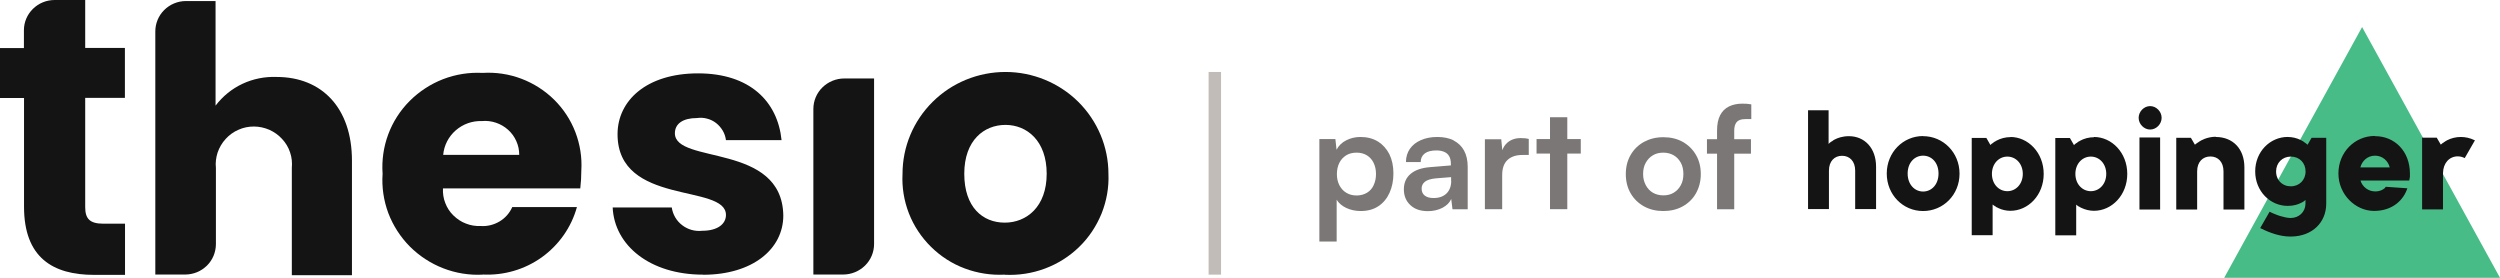
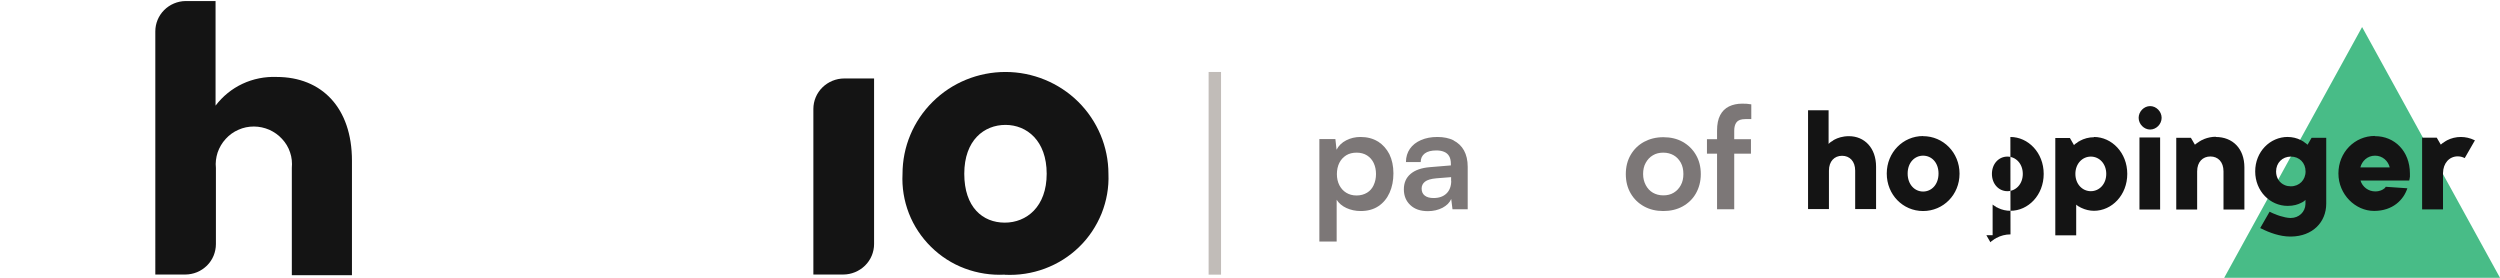
<svg xmlns="http://www.w3.org/2000/svg" id="Layer_1" viewBox="0 0 215.37 23.93">
  <defs>
    <style>.cls-1{clip-path:url(#clippath);}.cls-2{fill:none;}.cls-2,.cls-3,.cls-4,.cls-5,.cls-6,.cls-7{stroke-width:0px;}.cls-3{fill:#c1bcb8;}.cls-4,.cls-6{fill:#141414;}.cls-5{fill:#7c7777;}.cls-6{fill-rule:evenodd;}.cls-7{fill:#48bc87;}</style>
    <clipPath id="clippath">
      <rect class="cls-2" width="95.65" height="23.72" />
    </clipPath>
  </defs>
  <g class="cls-1">
    <path class="cls-4" d="M15.99.09h2.58v9.01c.61-.8,1.4-1.45,2.32-1.88.92-.43,1.93-.63,2.94-.59,3.89,0,6.49,2.66,6.49,7.21v9.87h-5.18v-9.24c.04-.45,0-.91-.15-1.34-.14-.43-.38-.83-.69-1.16-.31-.34-.68-.6-1.1-.79-.42-.18-.87-.28-1.33-.28s-.91.09-1.33.28c-.42.18-.79.45-1.1.79s-.54.73-.69,1.16c-.14.43-.2.89-.15,1.34v6.56c0,.34-.07.68-.2,1-.13.32-.33.61-.57.85-.25.24-.54.44-.86.57s-.67.2-1.01.2h-2.58V2.71c0-.69.27-1.35.76-1.84s1.15-.77,1.85-.78Z" />
-     <path class="cls-4" d="M41.58,23.66c-1.16.06-2.32-.13-3.4-.55s-2.06-1.06-2.88-1.88c-.81-.82-1.44-1.8-1.85-2.88-.4-1.08-.57-2.23-.49-3.38-.08-1.15.08-2.3.48-3.38.4-1.08,1.03-2.07,1.85-2.89.82-.82,1.8-1.46,2.88-1.88,1.09-.42,2.25-.6,3.41-.54,1.13-.07,2.27.1,3.33.5,1.06.4,2.03,1.02,2.83,1.81.8.79,1.43,1.75,1.83,2.8s.58,2.17.51,3.3c0,.51-.03,1.03-.09,1.54h-11.83c-.02.43.04.86.2,1.26.15.4.39.77.7,1.07s.67.55,1.08.7c.4.16.84.23,1.27.21.57.04,1.13-.1,1.62-.39.49-.29.87-.72,1.1-1.24h5.57c-.48,1.74-1.55,3.26-3.02,4.32-1.48,1.06-3.27,1.58-5.09,1.49h0ZM38.19,13.34h6.54c0-.41-.08-.81-.25-1.18-.16-.37-.4-.7-.71-.98-.3-.27-.66-.48-1.05-.61s-.8-.18-1.21-.14c-.83-.03-1.63.26-2.25.8s-1.01,1.3-1.08,2.11h0Z" />
-     <path class="cls-4" d="M60.56,23.66c-4.56,0-7.63-2.51-7.78-5.79h5.09c.09.61.41,1.16.9,1.53.49.38,1.11.55,1.73.48,1.34,0,2.04-.6,2.04-1.36,0-2.73-9.34-.75-9.34-6.96,0-2.88,2.48-5.24,6.94-5.24s6.85,2.42,7.19,5.75h-4.79c-.04-.29-.13-.57-.28-.82-.15-.25-.34-.47-.57-.65-.23-.18-.5-.31-.78-.38-.28-.08-.58-.09-.87-.05-1.21,0-1.9.49-1.9,1.31,0,2.7,9.25.79,9.34,7.09,0,2.87-2.63,5.1-6.91,5.1h-.01Z" />
    <path class="cls-4" d="M72.73,6.76h2.57v14.26c0,.7-.28,1.37-.78,1.86s-1.18.77-1.88.77h-2.57v-14.26c0-.7.28-1.37.78-1.86s1.18-.77,1.88-.77Z" />
    <path class="cls-4" d="M86.56,23.66c-1.17.06-2.34-.12-3.44-.53-1.1-.41-2.09-1.05-2.92-1.87-.83-.82-1.48-1.8-1.9-2.88-.42-1.08-.61-2.24-.55-3.4,0-2.33.93-4.56,2.6-6.21,1.66-1.65,3.92-2.57,6.27-2.57s4.61.93,6.27,2.57c1.66,1.65,2.6,3.88,2.6,6.21.05,1.17-.16,2.33-.59,3.41-.44,1.08-1.09,2.07-1.94,2.89-.84.82-1.85,1.45-2.95,1.86s-2.28.59-3.46.53h.01ZM86.56,19.18c1.87,0,3.61-1.36,3.61-4.21s-1.71-4.21-3.55-4.21-3.55,1.32-3.55,4.21,1.59,4.21,3.49,4.21Z" />
-     <path class="cls-4" d="M8.9,19.27c-1.17,0-1.56-.43-1.56-1.43v-9.41h3.42v-4.3h-3.42V0h-2.63c-.7,0-1.37.27-1.87.76-.5.49-.78,1.15-.78,1.84v1.54H0v4.3h2.07v9.37c0,4.39,2.49,5.87,6.04,5.87h2.66v-4.41h-1.87Z" />
  </g>
  <path class="cls-7" d="M203.49,2.33l11.88,21.6h-23.76l11.88-21.6h0Z" />
-   <path class="cls-6" d="M197.08,11.8c.39,0,.78.09,1.14.27l.05.03s.04.02.05.03l.05.03h.02l.05.04.04.03.04.03.04.03.04.03.03.02.03.02.04.03.04.04.05.04h0l.35-.6h1.26v5.67c0,1.61-1.18,2.81-3.01,2.84h-.12c-.86-.01-1.74-.32-2.49-.7l-.07-.03.81-1.41.11.05.06.03.06.03.07.03.07.03.08.03.08.03.04.02.08.03s.06.02.08.03l.09.03.09.03c.29.09.6.16.87.17h.04c.72,0,1.25-.53,1.27-1.19v-.37l-.02.02-.02.02-.02.02-.03.02-.03.03-.03.02-.03.02-.03.02-.03.02-.04.02-.04.02-.04.02-.04.02c-.25.13-.62.25-1.13.25-1.53,0-2.8-1.28-2.8-2.97s1.27-2.97,2.81-2.97h-.02ZM180.39,11.8c1.53,0,2.87,1.35,2.87,3.18s-1.33,3.18-2.87,3.18c-.37,0-.74-.09-1.08-.25l-.05-.03-.05-.02h-.02l-.04-.04-.04-.02h-.02l-.04-.03-.03-.02-.03-.02-.04-.03-.03-.02-.03-.03-.03-.02v2.64h-1.8v-8.38h1.26l.35.61.03-.03.03-.03.03-.03.04-.03.03-.02.03-.02.04-.03h.02l.04-.04.04-.03.04-.03.05-.03h.02l.05-.04c.38-.21.8-.32,1.23-.32v-.02ZM173.19,11.8c1.53,0,2.87,1.35,2.87,3.18s-1.33,3.18-2.87,3.18c-.36,0-.72-.08-1.05-.24l-.05-.03-.05-.02h-.02l-.04-.04h-.02l-.04-.04-.04-.02h-.02l-.03-.03-.03-.02-.03-.02-.05-.03-.03-.03-.03-.02v2.64h-1.8v-8.38h1.26l.35.61.03-.03.03-.03.03-.03.03-.02.03-.02.03-.02.04-.03.04-.03.04-.03.04-.03.05-.03h.02l.05-.04.05-.03c.37-.2.79-.31,1.22-.31h0ZM165.67,11.73c1.73,0,3.14,1.41,3.14,3.23s-1.4,3.22-3.14,3.22-3.13-1.41-3.13-3.23,1.4-3.23,3.13-3.23h0ZM204.61,11.73c1.67,0,3,1.28,3,3.23v.29l-.02.07v.04l-.02.09-.02.1h-4.2c.08.27.25.51.48.68s.5.26.79.26c.4,0,.65-.14.79-.26l.03-.02h0l.02-.03.02-.02h0l.02-.03.02-.02h0v-.02l1.87.13c-.33,1.01-1.27,1.95-2.87,1.95s-3.07-1.41-3.07-3.23,1.4-3.23,3.14-3.23h0v.02ZM186.09,11.84v6.21h-1.78v-6.21s1.78,0,1.78,0ZM190.88,11.8c1.47,0,2.47,1.01,2.47,2.62v3.63h-1.8v-3.29c0-.81-.47-1.28-1.13-1.28s-1.14.47-1.14,1.28v3.29h-1.8v-6.18h1.26l.35.6.02-.02.03-.03.03-.02.05-.04.05-.03.05-.04.04-.02.04-.03.04-.03.05-.03.05-.03.05-.03.05-.03c.06-.03.13-.06.2-.09l.06-.03c.31-.12.65-.19.99-.19v.02ZM211.99,11.8c.4,0,.8.09,1.17.27l.05.02-.88,1.53c-.19-.1-.39-.15-.6-.15-.73,0-1.26.59-1.27,1.44v3.13h-1.8v-6.18h1.26l.35.6.02-.02.04-.03.03-.03.04-.03.04-.03.03-.02h.02l.04-.04.04-.03h.02l.04-.04.05-.03h.02l.05-.04.05-.03c.37-.19.78-.29,1.19-.29h0ZM157.53,9.5v2.9l.02-.02.02-.02.03-.03.03-.03.02-.02.03-.02.03-.02.03-.02.03-.02.04-.03h.02l.04-.04h.02l.04-.04s.03-.02.05-.03l.05-.03c.28-.15.7-.3,1.25-.3,1.34,0,2.34,1.01,2.34,2.63v3.65h-1.8v-3.31c0-.81-.47-1.28-1.13-1.28s-1.13.47-1.13,1.28v3.31h-1.8v-8.51h1.8-.03ZM165.67,13.41c-.73,0-1.33.6-1.33,1.54s.6,1.55,1.33,1.55,1.33-.6,1.33-1.55-.6-1.54-1.33-1.54h0ZM180.12,13.49c-.73,0-1.33.61-1.33,1.49s.6,1.49,1.33,1.49,1.33-.61,1.33-1.49-.6-1.49-1.33-1.49h0ZM172.93,13.49c-.73,0-1.33.61-1.33,1.49s.6,1.49,1.33,1.49,1.33-.61,1.33-1.49-.6-1.49-1.33-1.49h0ZM197.35,13.49c-.73,0-1.27.54-1.27,1.28,0,.55.29.99.75,1.18.16.07.34.1.52.1.73,0,1.27-.54,1.27-1.28s-.53-1.28-1.27-1.28h0ZM204.61,13.41c-.67,0-1.13.47-1.27,1.01h2.53c-.13-.54-.6-1.01-1.27-1.01h.01ZM185.23,9.14c.53,0,.99.47.99,1.01s-.46,1.01-.99,1.01-.99-.47-.99-1.01.46-1.01.99-1.01Z" />
+   <path class="cls-6" d="M197.08,11.8c.39,0,.78.09,1.14.27l.05.03s.04.02.05.03l.05.03h.02l.05.04.04.03.04.03.04.03.04.03.03.02.03.02.04.03.04.04.05.04h0l.35-.6h1.26v5.67c0,1.61-1.18,2.81-3.01,2.84h-.12c-.86-.01-1.74-.32-2.49-.7l-.07-.03.81-1.41.11.05.06.03.06.03.07.03.07.03.08.03.08.03.04.02.08.03s.06.02.08.03l.09.03.09.03c.29.09.6.16.87.17h.04c.72,0,1.25-.53,1.27-1.19v-.37l-.02.02-.02.02-.02.02-.03.02-.03.03-.03.02-.03.02-.03.02-.03.02-.04.02-.04.02-.04.02-.04.02c-.25.13-.62.25-1.13.25-1.53,0-2.8-1.28-2.8-2.97s1.27-2.97,2.81-2.97h-.02ZM180.39,11.8c1.53,0,2.87,1.35,2.87,3.18s-1.33,3.18-2.87,3.18c-.37,0-.74-.09-1.08-.25l-.05-.03-.05-.02h-.02l-.04-.04-.04-.02h-.02l-.04-.03-.03-.02-.03-.02-.04-.03-.03-.02-.03-.03-.03-.02v2.64h-1.8v-8.38h1.26l.35.61.03-.03.03-.03.03-.03.04-.03.03-.02.03-.02.04-.03h.02l.04-.04.04-.03.04-.03.05-.03h.02l.05-.04c.38-.21.8-.32,1.23-.32v-.02ZM173.19,11.8c1.53,0,2.87,1.35,2.87,3.18s-1.33,3.18-2.87,3.18c-.36,0-.72-.08-1.05-.24l-.05-.03-.05-.02h-.02l-.04-.04h-.02l-.04-.04-.04-.02h-.02l-.03-.03-.03-.02-.03-.02-.05-.03-.03-.03-.03-.02v2.64h-1.8h1.26l.35.61.03-.03.03-.03.03-.03.03-.02.03-.02.03-.02.04-.03.04-.03.04-.03.04-.03.05-.03h.02l.05-.04.05-.03c.37-.2.79-.31,1.22-.31h0ZM165.67,11.73c1.73,0,3.14,1.41,3.14,3.23s-1.4,3.22-3.14,3.22-3.13-1.41-3.13-3.23,1.4-3.23,3.13-3.23h0ZM204.61,11.73c1.67,0,3,1.28,3,3.23v.29l-.02.07v.04l-.02.09-.02.1h-4.2c.08.27.25.51.48.68s.5.26.79.26c.4,0,.65-.14.79-.26l.03-.02h0l.02-.03.02-.02h0l.02-.03.02-.02h0v-.02l1.87.13c-.33,1.01-1.27,1.95-2.87,1.95s-3.07-1.41-3.07-3.23,1.4-3.23,3.14-3.23h0v.02ZM186.09,11.84v6.21h-1.78v-6.21s1.78,0,1.78,0ZM190.88,11.8c1.47,0,2.47,1.01,2.47,2.62v3.63h-1.8v-3.29c0-.81-.47-1.28-1.13-1.28s-1.14.47-1.14,1.28v3.29h-1.8v-6.18h1.26l.35.6.02-.02.03-.03.03-.02.05-.04.05-.03.05-.04.04-.02.04-.03.04-.03.05-.03.05-.03.05-.03.05-.03c.06-.03.13-.06.2-.09l.06-.03c.31-.12.65-.19.99-.19v.02ZM211.99,11.8c.4,0,.8.09,1.17.27l.05.02-.88,1.53c-.19-.1-.39-.15-.6-.15-.73,0-1.26.59-1.27,1.44v3.13h-1.8v-6.18h1.26l.35.6.02-.02.04-.03.03-.03.04-.03.04-.03.03-.02h.02l.04-.04.04-.03h.02l.04-.04.05-.03h.02l.05-.04.05-.03c.37-.19.78-.29,1.19-.29h0ZM157.53,9.5v2.9l.02-.02.02-.02.03-.03.03-.03.02-.02.03-.02.03-.02.03-.02.03-.02.04-.03h.02l.04-.04h.02l.04-.04s.03-.02.05-.03l.05-.03c.28-.15.7-.3,1.25-.3,1.34,0,2.34,1.01,2.34,2.63v3.65h-1.8v-3.31c0-.81-.47-1.28-1.13-1.28s-1.13.47-1.13,1.28v3.31h-1.8v-8.51h1.8-.03ZM165.67,13.41c-.73,0-1.33.6-1.33,1.54s.6,1.55,1.33,1.55,1.33-.6,1.33-1.55-.6-1.54-1.33-1.54h0ZM180.12,13.49c-.73,0-1.33.61-1.33,1.49s.6,1.49,1.33,1.49,1.33-.61,1.33-1.49-.6-1.49-1.33-1.49h0ZM172.93,13.49c-.73,0-1.33.61-1.33,1.49s.6,1.49,1.33,1.49,1.33-.61,1.33-1.49-.6-1.49-1.33-1.49h0ZM197.35,13.49c-.73,0-1.27.54-1.27,1.28,0,.55.29.99.75,1.18.16.07.34.1.52.1.73,0,1.27-.54,1.27-1.28s-.53-1.28-1.27-1.28h0ZM204.61,13.41c-.67,0-1.13.47-1.27,1.01h2.53c-.13-.54-.6-1.01-1.27-1.01h.01ZM185.23,9.14c.53,0,.99.47.99,1.01s-.46,1.01-.99,1.01-.99-.47-.99-1.01.46-1.01.99-1.01Z" />
  <path class="cls-5" d="M118.7,12.19c-.42-.26-.92-.39-1.5-.39-.45,0-.86.1-1.23.29s-.65.46-.83.81l-.1-.92h-1.38v8.83h1.49v-3.6c.19.3.47.54.84.71s.78.26,1.23.26c.6,0,1.11-.14,1.53-.42s.74-.67.96-1.16.33-1.05.33-1.67-.12-1.18-.35-1.65c-.24-.46-.57-.83-.98-1.09h0ZM118.34,15.95c-.13.28-.32.5-.57.65s-.55.24-.9.24-.64-.08-.9-.24-.45-.38-.59-.65c-.14-.28-.21-.59-.21-.95s.07-.69.21-.97c.14-.28.34-.49.59-.65.26-.16.56-.23.9-.23s.65.08.9.24.44.38.57.65c.13.28.2.59.2.95s-.07.68-.2.95h0Z" />
  <path class="cls-5" d="M125.23,12.09c-.39-.19-.86-.29-1.4-.29s-1.01.09-1.42.27c-.41.18-.73.43-.95.75-.22.32-.34.7-.34,1.14h1.27c0-.32.12-.56.35-.74.24-.18.57-.26,1.01-.26.25,0,.47.04.66.12s.33.2.43.37.15.39.15.67v.13l-1.81.15c-.72.06-1.27.25-1.66.58s-.58.77-.58,1.33.19,1.02.56,1.36c.37.35.87.52,1.51.52.47,0,.89-.1,1.26-.29.37-.2.62-.45.75-.76l.11.89h1.31v-3.66c0-.56-.11-1.03-.32-1.41s-.51-.66-.9-.86h0ZM125.02,15.58c0,.46-.14.83-.41,1.09-.27.26-.64.39-1.11.39-.33,0-.58-.07-.76-.21s-.27-.34-.27-.61c0-.24.1-.44.29-.59s.52-.25.99-.29l1.26-.1v.32h.01Z" />
-   <path class="cls-5" d="M131.05,11.89c-.48,0-.87.13-1.17.38-.22.18-.36.41-.46.67l-.09-.94h-1.41v6.02h1.49v-2.93c0-.59.15-1.02.46-1.31.31-.29.74-.43,1.28-.43h.55v-1.38c-.12-.03-.24-.05-.34-.06-.11,0-.21-.01-.32-.01h0Z" />
-   <polygon class="cls-5" points="135.02 10.1 133.53 10.1 133.53 11.98 132.37 11.98 132.37 13.23 133.53 13.23 133.53 18.02 135.02 18.02 135.02 13.23 136.18 13.23 136.18 11.98 135.02 11.98 135.02 10.1" />
  <path class="cls-5" d="M144.96,12.22c-.48-.27-1.04-.4-1.67-.4s-1.17.14-1.66.4c-.49.27-.87.64-1.15,1.12s-.42,1.03-.42,1.66.14,1.18.42,1.66.66.85,1.15,1.12c.49.27,1.04.4,1.66.4s1.18-.13,1.67-.4c.48-.27.87-.64,1.14-1.12s.42-1.03.42-1.66-.14-1.18-.42-1.66-.66-.85-1.14-1.12ZM144.8,15.95c-.15.28-.35.49-.61.65s-.56.23-.9.23-.64-.08-.9-.23-.46-.37-.61-.65c-.15-.28-.23-.6-.23-.96s.07-.7.23-.97c.15-.27.35-.49.61-.64.26-.16.56-.23.9-.23s.64.08.9.23.46.37.61.64.22.6.22.97-.07.69-.22.96Z" />
  <path class="cls-5" d="M149.61,10.53c.13-.18.38-.27.75-.27h.51v-1.27c-.12-.02-.25-.04-.39-.05-.13,0-.26-.01-.39-.01-.43,0-.81.08-1.14.24s-.58.41-.76.75-.27.78-.27,1.34v.73h-.87v1.25h.87v4.79h1.48v-4.79h1.44v-1.25h-1.44v-.73c0-.3.06-.54.19-.72h.02Z" />
  <rect class="cls-3" x="104.12" y="6.2" width="1.07" height="17.46" />
</svg>